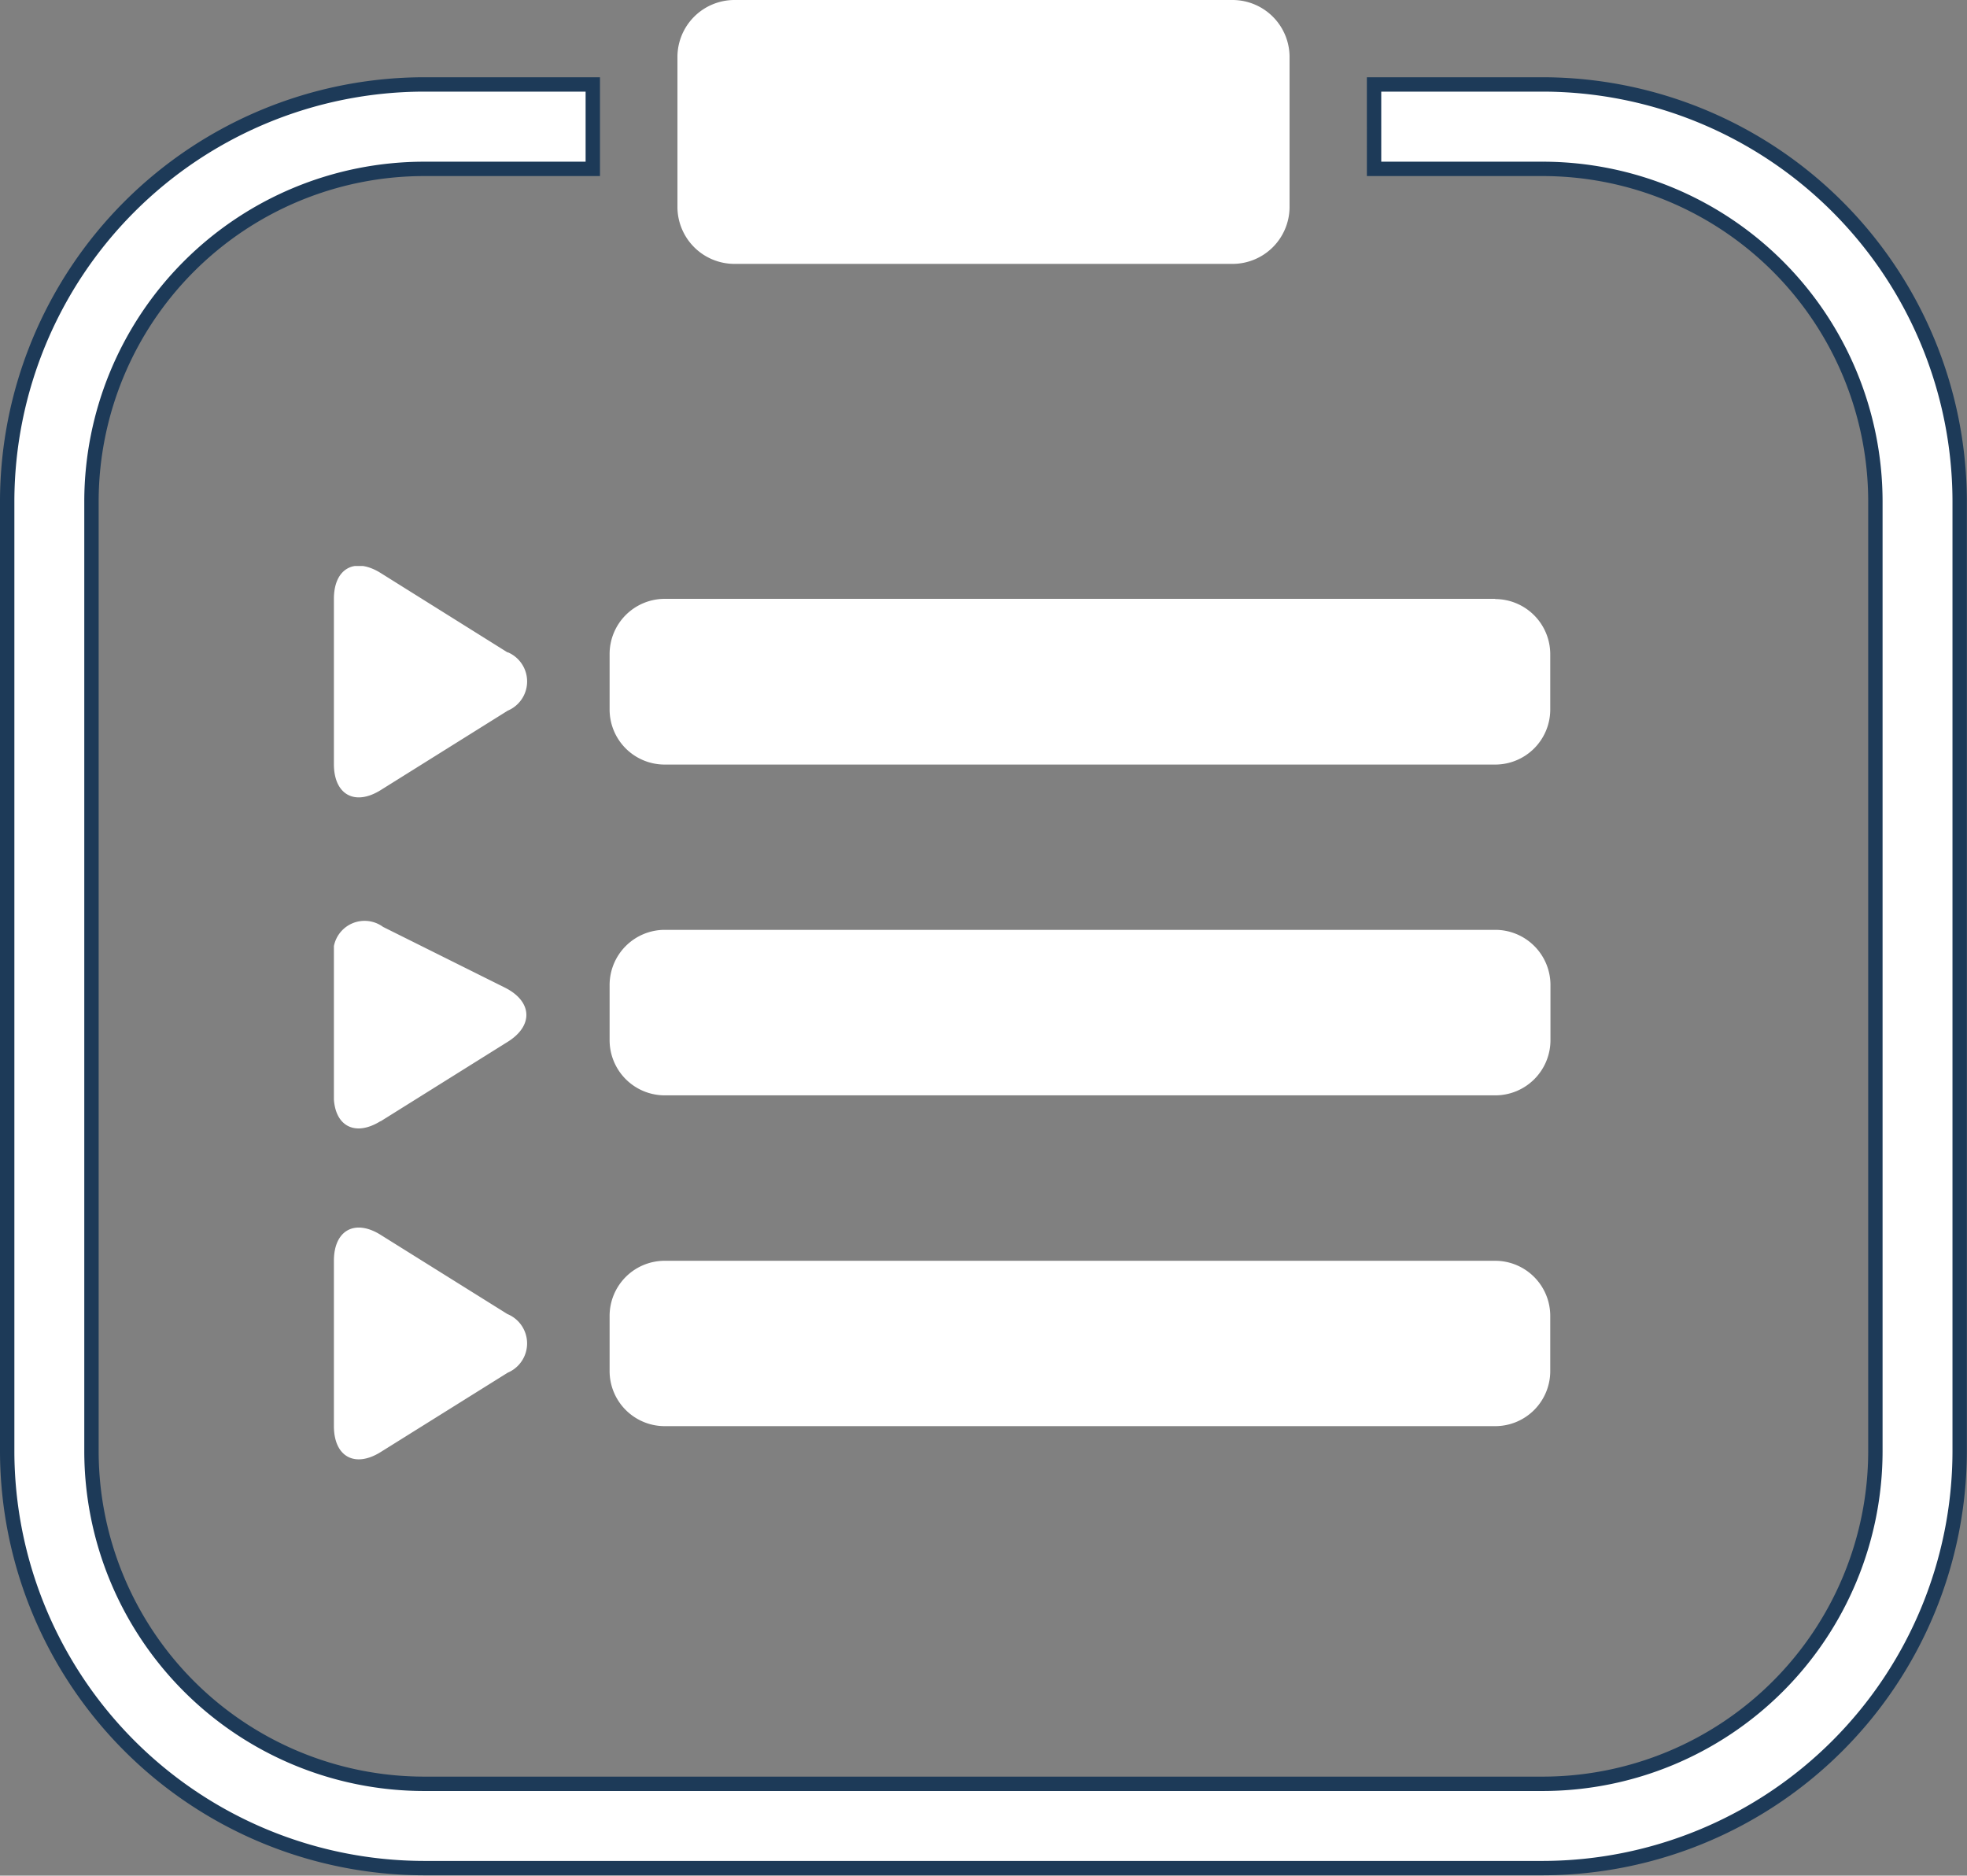
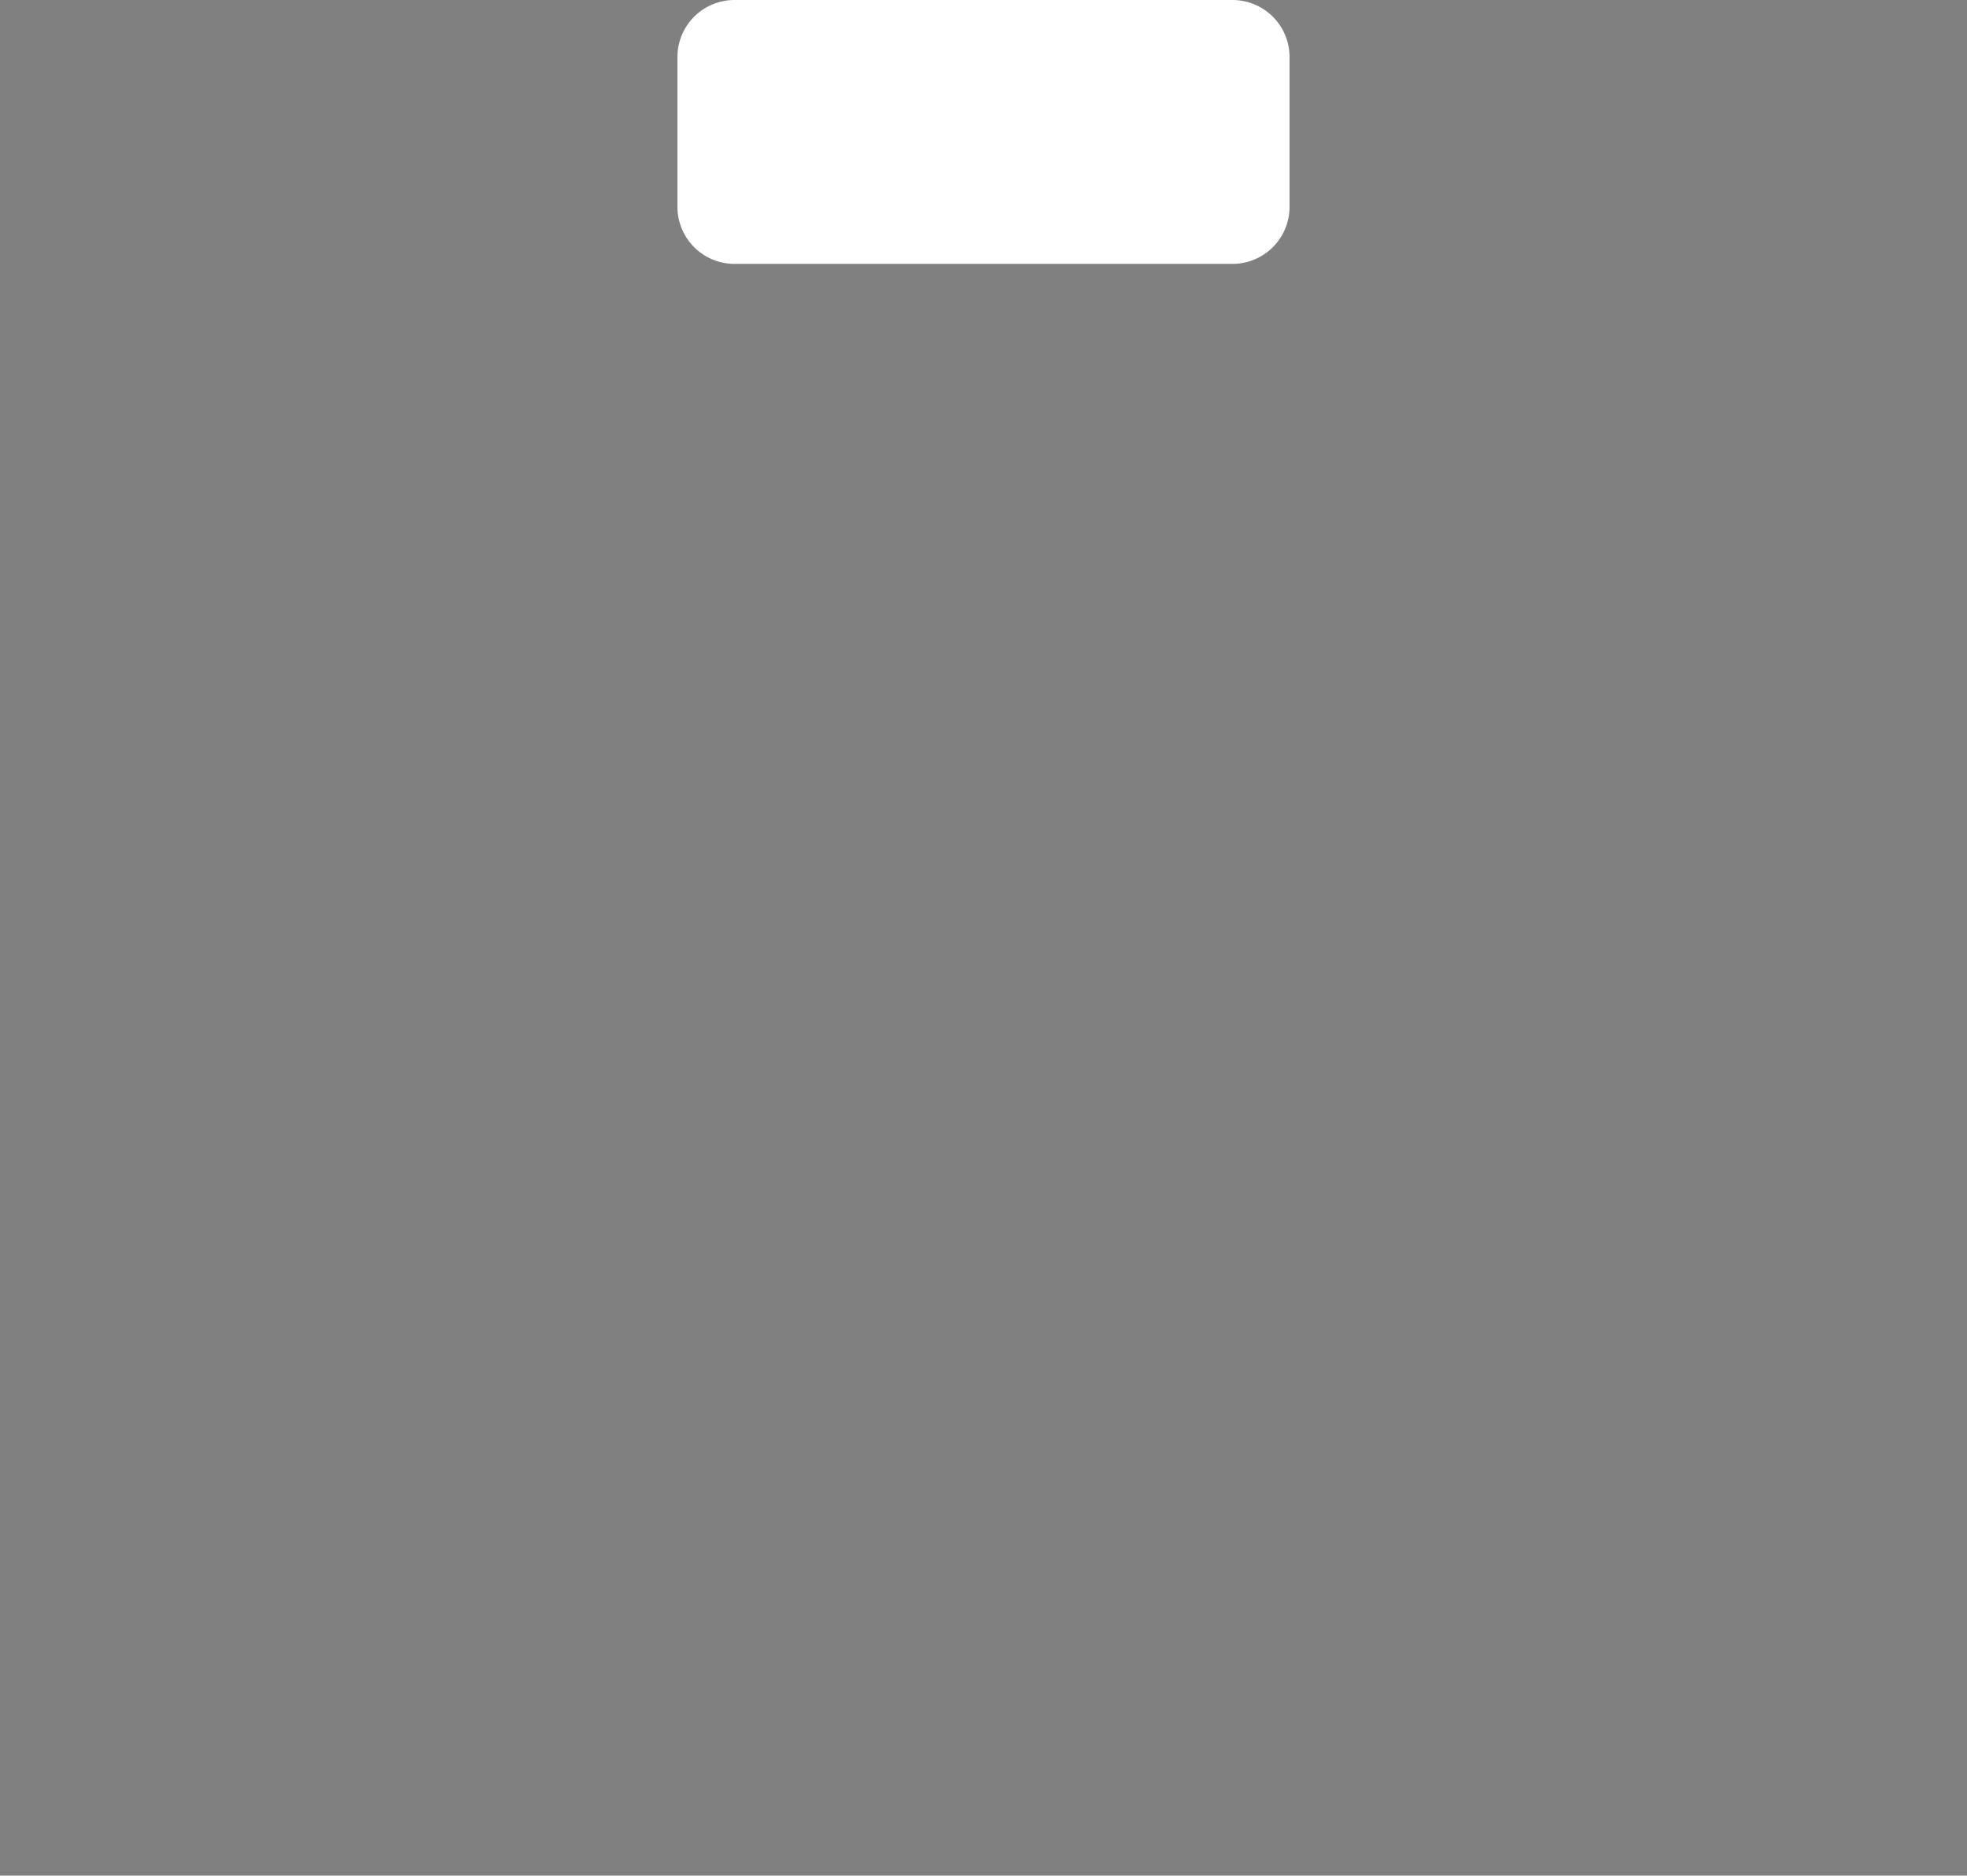
<svg xmlns="http://www.w3.org/2000/svg" width="27.375" height="26.1" viewBox="0 0 27.375 26.1">
  <rect x="0" y="0" width="27.375" height="26.1" fill="#808080" stroke="none" />
  <defs>
    <clipPath id="clip-path">
-       <rect id="Rectangle_1657" data-name="Rectangle 1657" width="17.2" height="12.468" fill="#fff" />
-     </clipPath>
+       </clipPath>
  </defs>
  <g id="tanimlamalar_selected" transform="translate(0.1)">
-     <path id="Path_3963" data-name="Path 3963" d="M21.373,2h-2.35V3.175h2.35A4.632,4.632,0,0,1,26,7.8v13.22a4.632,4.632,0,0,1-4.627,4.627H5.8a4.632,4.632,0,0,1-4.627-4.627V7.8A4.632,4.632,0,0,1,5.8,3.175h2.35V2H5.8A5.809,5.809,0,0,0,0,7.8v13.22a5.809,5.809,0,0,0,5.8,5.8H21.373a5.809,5.809,0,0,0,5.8-5.8V7.8A5.809,5.809,0,0,0,21.373,2Z" transform="translate(0 -0.825)" fill="#fff" stroke="#1d3a58" stroke-width="0.2" />
    <path id="Path_3964" data-name="Path 3964" d="M23.6,3.672H16.669a.794.794,0,0,1-.794-.794V.794A.794.794,0,0,1,16.669,0H23.6a.794.794,0,0,1,.794.794V2.879A.794.794,0,0,1,23.6,3.672Z" transform="translate(-6.547 0)" fill="#fff" />
    <g id="Group_667" data-name="Group 667" transform="translate(4.547 7.876)">
      <g id="Group_666" data-name="Group 666">
        <g id="Group_665" data-name="Group 665" clip-path="url(#clip-path)">
-           <path id="Path_3965" data-name="Path 3965" d="M10.157,14.607,8.388,13.5c-.36-.224-.65-.064-.65.36v2.3c0,.424.29.586.65.362l1.769-1.106a.441.441,0,0,0,0-.813ZM23.9,13.86H12.344a.768.768,0,0,0-.769.769V15.4a.766.766,0,0,0,.769.766H23.9a.766.766,0,0,0,.766-.766v-.768a.768.768,0,0,0-.767-.769ZM8.388,21.13l1.769-1.106c.36-.225.343-.56-.035-.752l-1.7-.847a.435.435,0,0,0-.686.424v1.918c0,.424.289.585.649.362ZM23.9,18.466H12.344a.768.768,0,0,0-.769.768V20a.768.768,0,0,0,.769.769H23.9A.768.768,0,0,0,24.669,20v-.766a.768.768,0,0,0-.767-.768ZM10.157,23.815,8.388,22.71c-.36-.225-.65-.062-.65.361v2.3c0,.425.29.586.65.362l1.769-1.105a.442.442,0,0,0,0-.814ZM23.9,23.071H12.344a.767.767,0,0,0-.769.766v.769a.767.767,0,0,0,.769.766H23.9a.766.766,0,0,0,.766-.766v-.769a.767.767,0,0,0-.767-.766Zm0,0" transform="translate(-7.738 -13.403)" fill="#fff" />
-         </g>
+           </g>
      </g>
    </g>
  </g>
</svg>